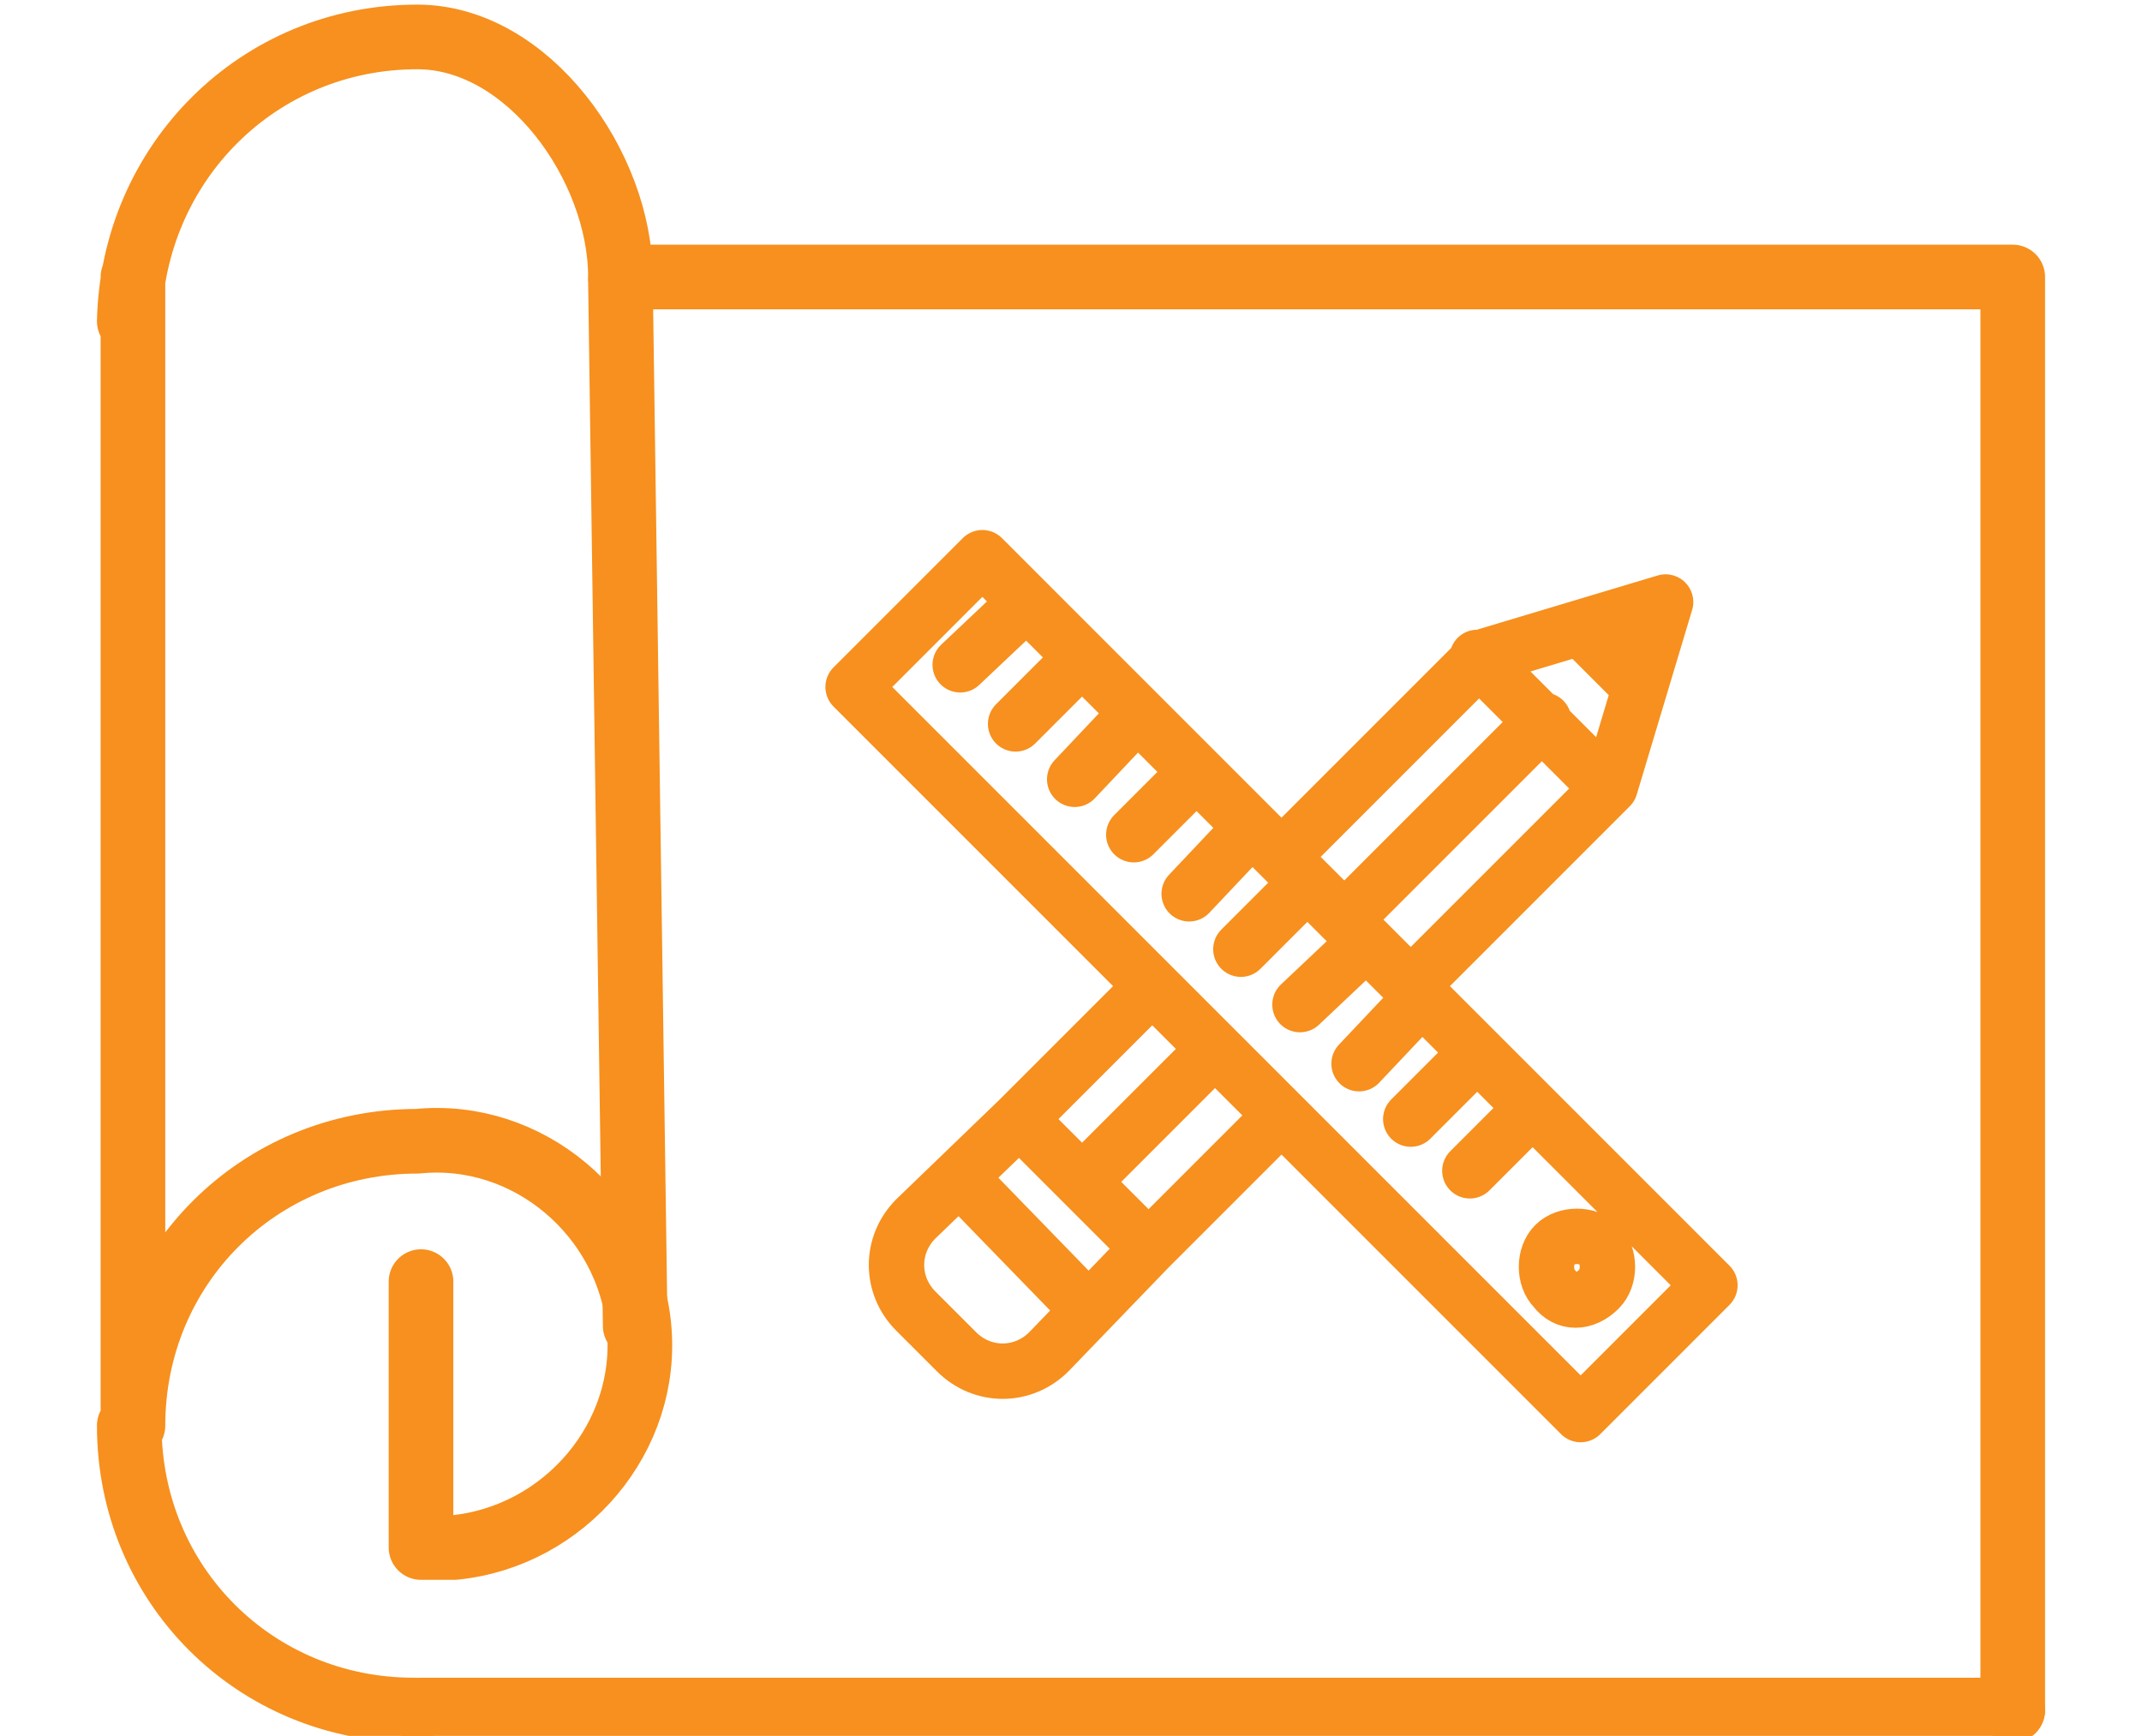
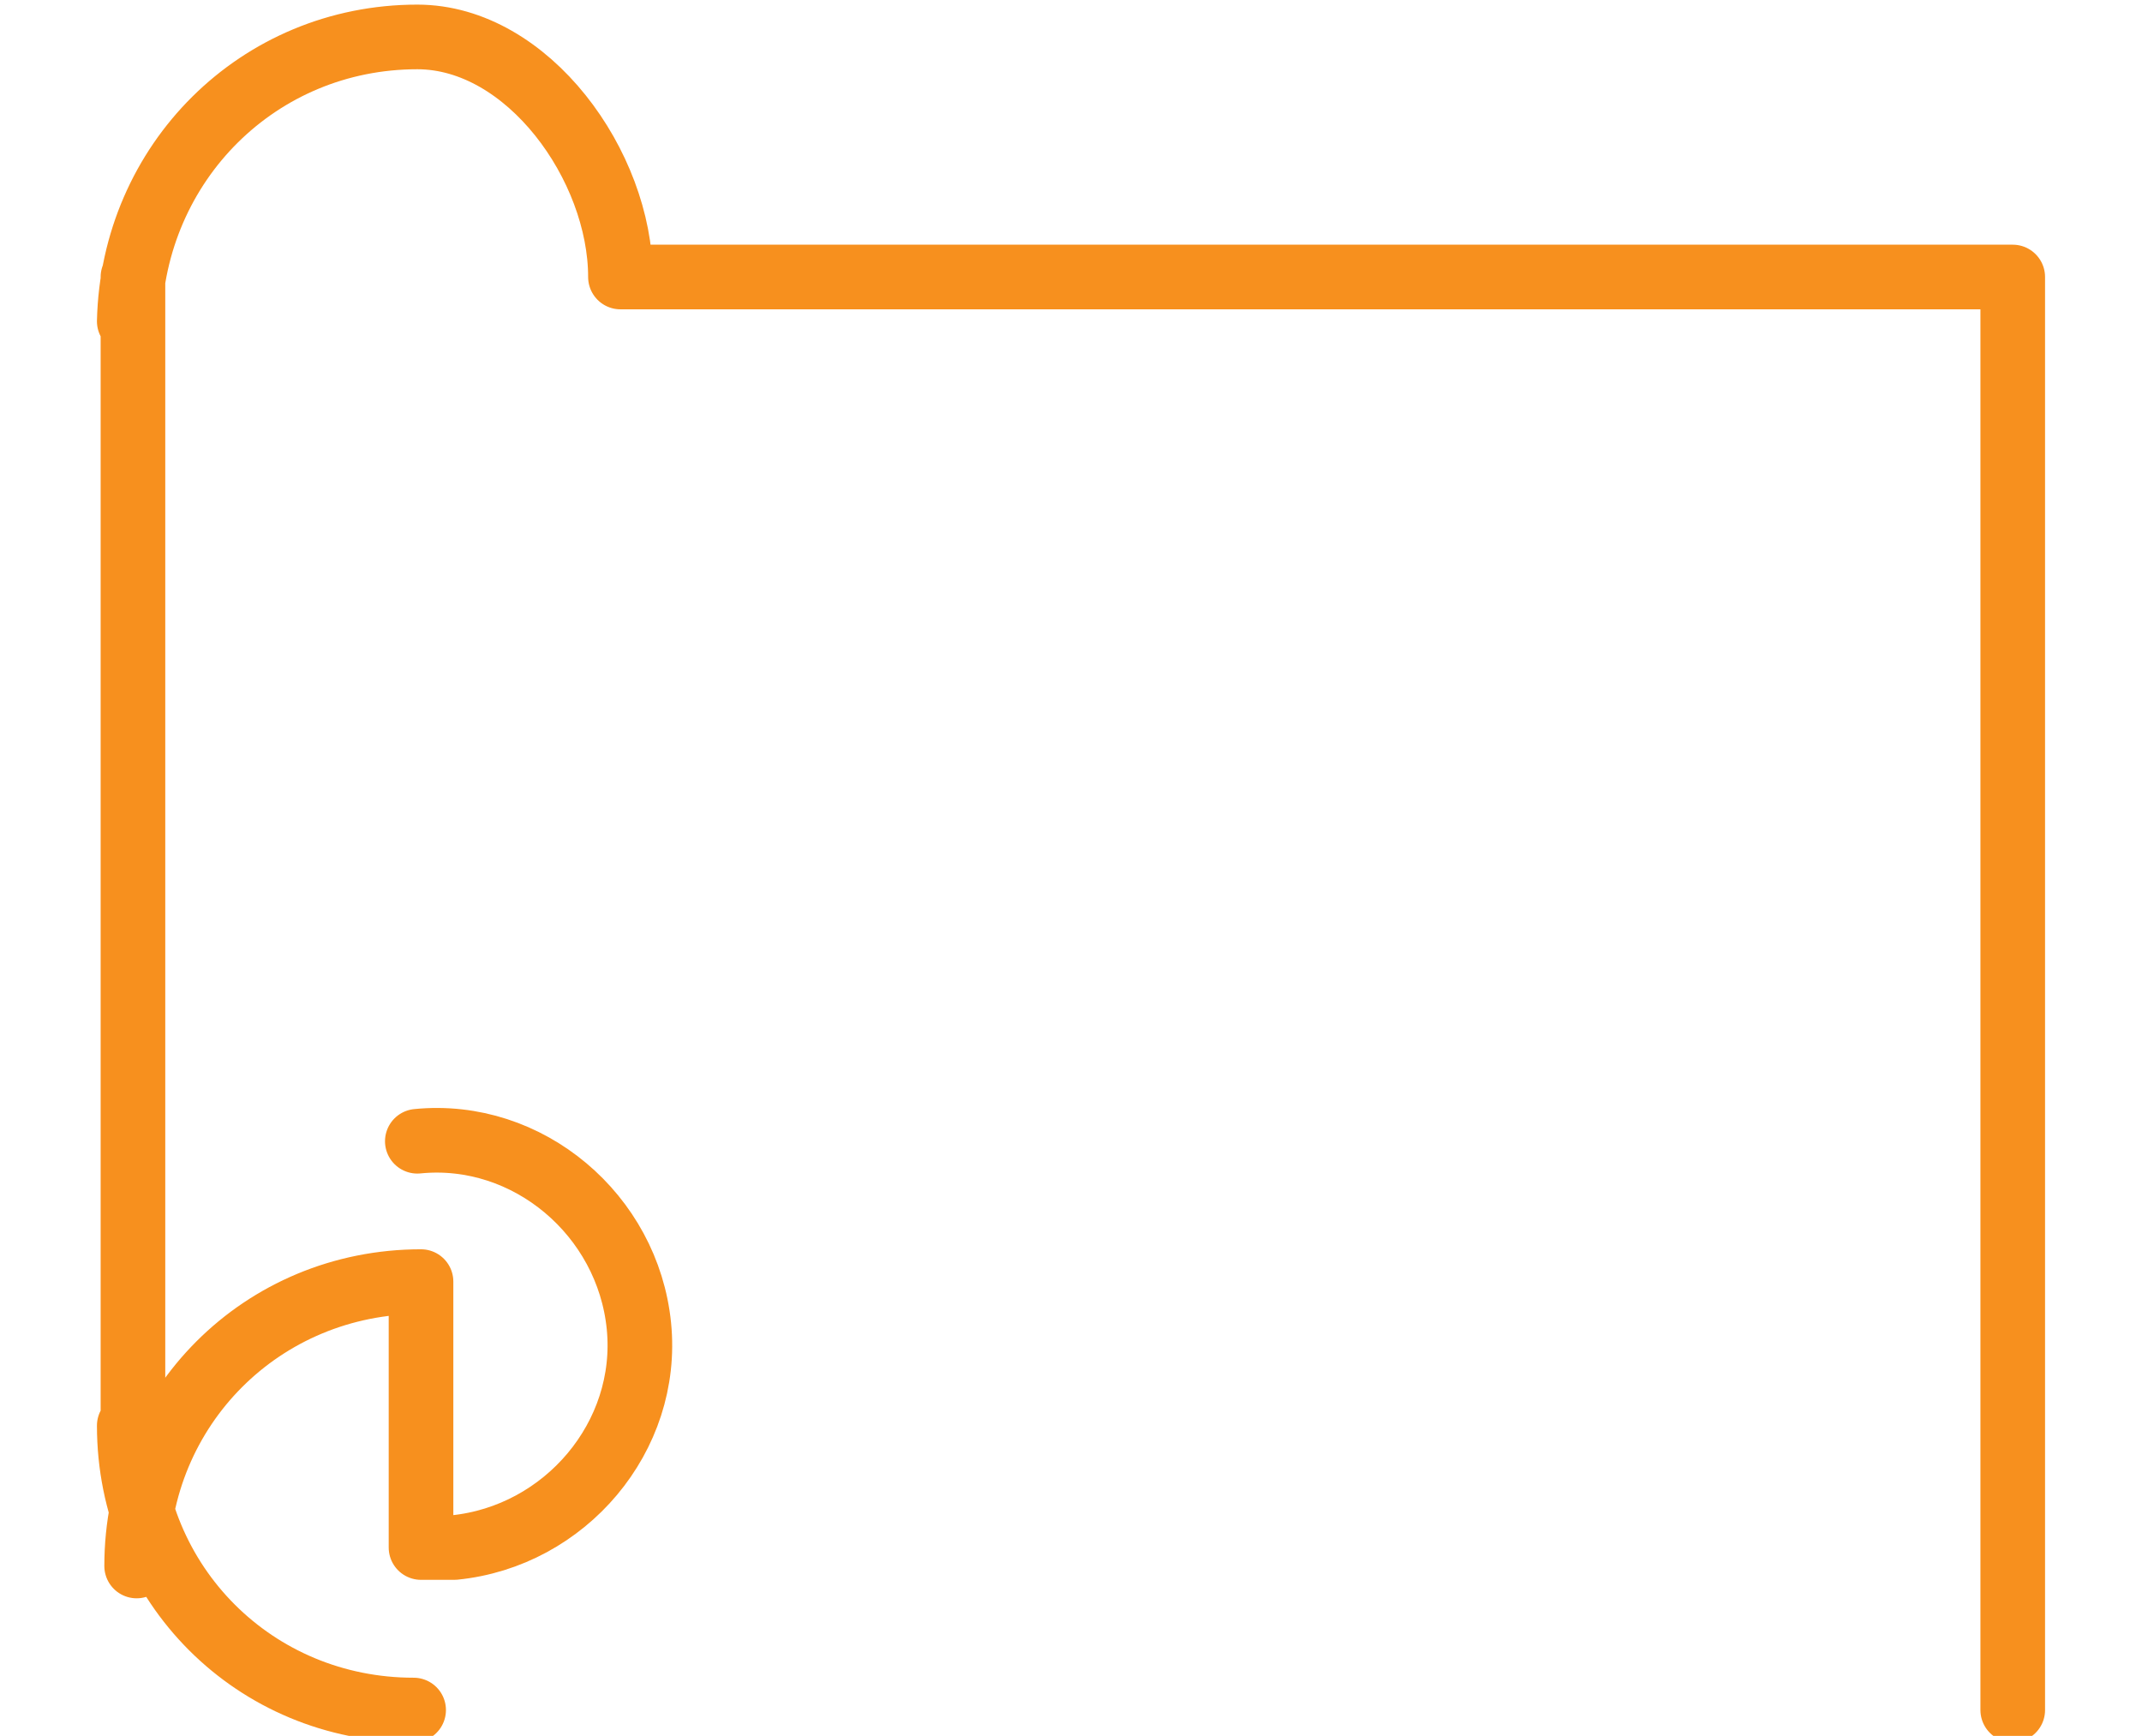
<svg xmlns="http://www.w3.org/2000/svg" version="1.1" id="Слой_1" x="0px" y="0px" viewBox="0 0 58 47" style="enable-background:new 0 0 58 47;" xml:space="preserve">
  <style type="text/css">
	.st0{fill:none;stroke:#F7901E;stroke-width:1.5;stroke-linecap:round;stroke-linejoin:round;}
	.st1{fill:none;stroke:#F7901E;stroke-width:1.75;stroke-linecap:round;stroke-linejoin:round;}
</style>
-   <path class="st0" d="M24.8,35.5c-0.7-0.7-0.7-1.8,0-2.5l2.8-2.7l3.5,3.5l-2.7,2.8c-0.7,0.7-1.8,0.7-2.5,0L24.8,35.5z M44.3,18.5  L42.8,17 M29.4,35.4L26,31.9 M43.5,21.3L40,17.8 M29.3,32l3.6-3.6 M36.4,24.9l5.4-5.4 M31.2,26.7l-3.6,3.6l3.5,3.5l3.6-3.6   M38.2,26.7l5.4-5.4l1.5-5l-5,1.5l-5.4,5.4 M43.3,34.9c0.3-0.3,0.3-0.9,0-1.2s-0.9-0.3-1.2,0s-0.3,0.9,0,1.2c0,0,0,0,0,0  C42.4,35.3,42.9,35.3,43.3,34.9C43.3,34.9,43.3,34.9,43.3,34.9L43.3,34.9z M41.5,30l-1.7,1.7 M40,28.5l-1.8,1.8 M38.5,27l-1.7,1.8   M37,25.5l-1.8,1.7 M35.4,23.9l-1.8,1.8 M33.9,22.4l-1.7,1.8 M32.4,20.9l-1.7,1.7 M30.8,19.3l-1.7,1.8 M29.3,17.8l-1.8,1.8   M27.8,16.3L26,18 M46.3,34.8L26.6,15.1l-3.5,3.5l19.7,19.7L46.3,34.8z" />
-   <line class="st1" x1="11.4" y1="46.3" x2="54.5" y2="46.3" />
-   <path class="st1" d="M3.5,38.6c0,4.3,3.4,7.7,7.7,7.7c0,0,0,0,0,0 M16.8,7.5c0-3-2.5-6.5-5.5-6.5C7,1,3.6,4.4,3.5,8.7 M11.3,30.9  c3-0.3,5.7,2,6,5c0.3,3-2,5.7-5,6c-0.3,0-0.6,0-0.9,0v-7.2 M11.3,30.9c-4.3,0-7.7,3.4-7.7,7.7c0,0,0,0,0,0 M54.5,46.3V7.5H16.8   M3.6,7.5v31.1" />
-   <line class="st1" x1="16.8" y1="7.6" x2="17.2" y2="35.9" />
+   <path class="st1" d="M3.5,38.6c0,4.3,3.4,7.7,7.7,7.7c0,0,0,0,0,0 M16.8,7.5c0-3-2.5-6.5-5.5-6.5C7,1,3.6,4.4,3.5,8.7 M11.3,30.9  c3-0.3,5.7,2,6,5c0.3,3-2,5.7-5,6c-0.3,0-0.6,0-0.9,0v-7.2 c-4.3,0-7.7,3.4-7.7,7.7c0,0,0,0,0,0 M54.5,46.3V7.5H16.8   M3.6,7.5v31.1" />
</svg>